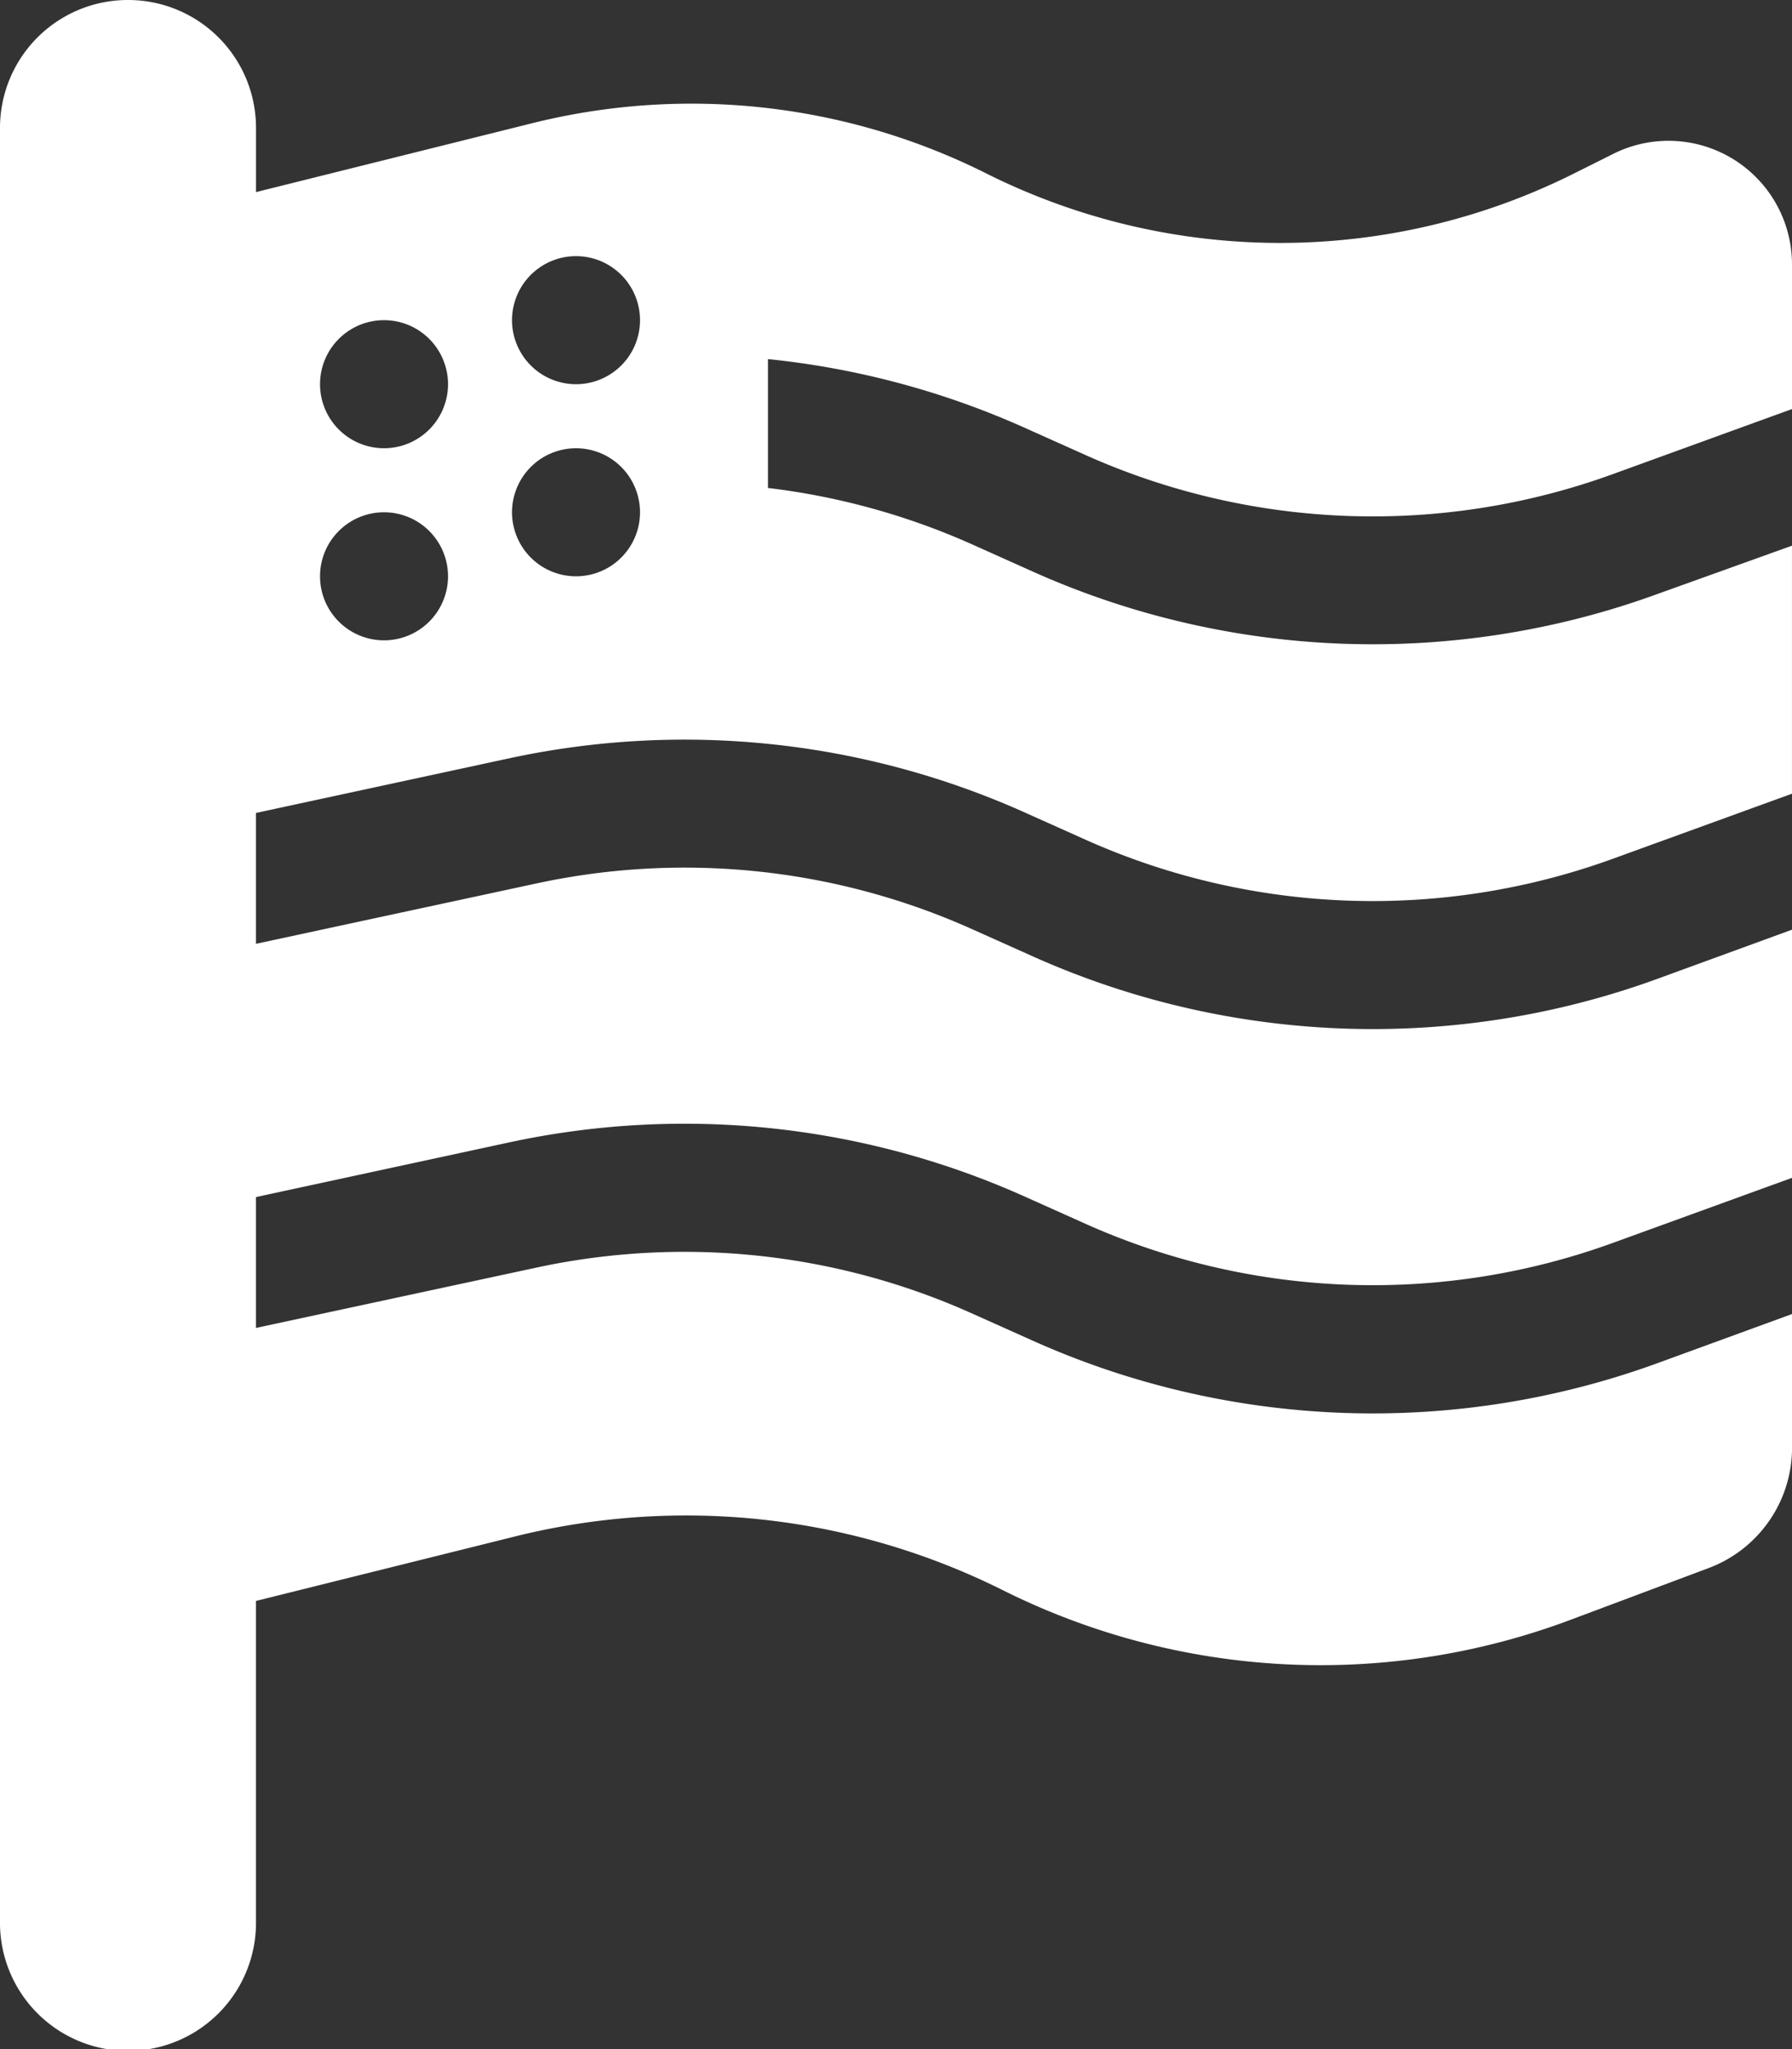
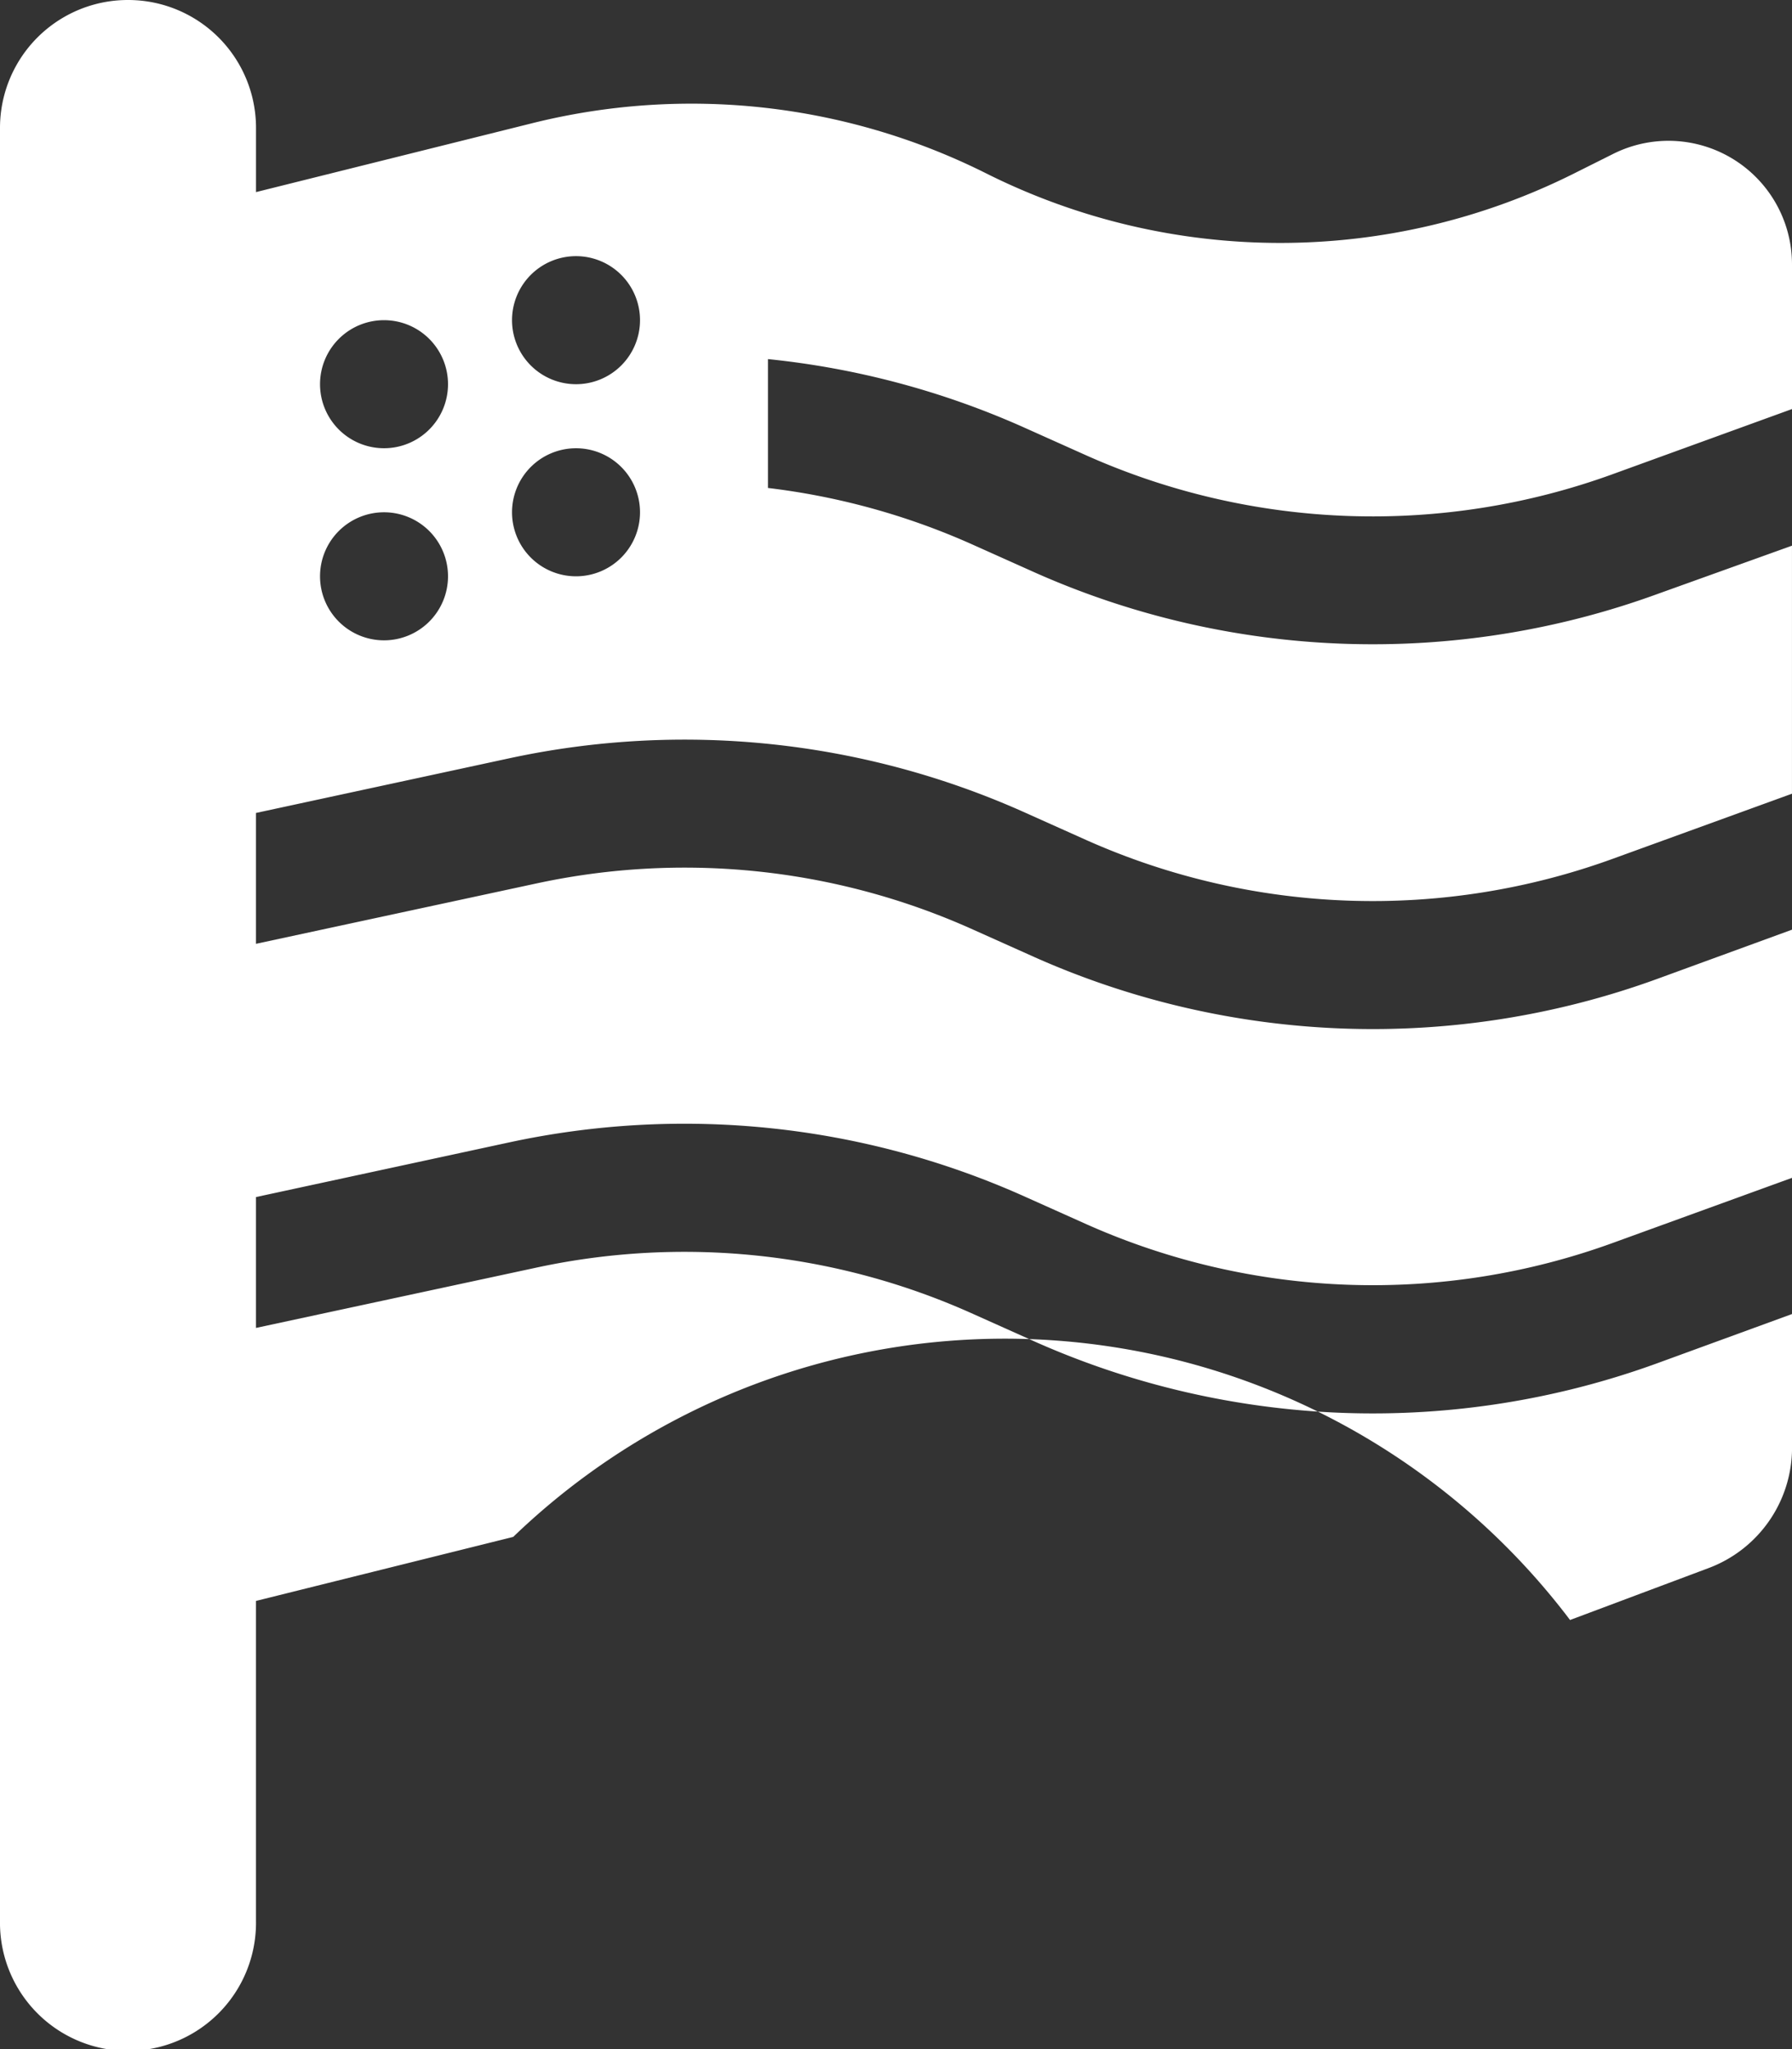
<svg xmlns="http://www.w3.org/2000/svg" width="74.546" height="85.196" viewBox="0 0 74.546 85.196">
  <rect x="0" y="0" width="74.546" height="85.196" fill="#333333" stroke="none" />
-   <path id="flag-usa-solid" d="M5.325,0a5.319,5.319,0,0,1,5.325,5.325V7.987L22.131,5.125a27.385,27.385,0,0,1,18.886,2.08,27.314,27.314,0,0,0,24.477,0l1.6-.8A5.138,5.138,0,0,1,74.546,11v6.007l-7.438,2.7a29.251,29.251,0,0,1-21.9-.765l-2.679-1.2a34.742,34.742,0,0,0-10.583-2.812v5.358a29.334,29.334,0,0,1,8.42,2.313l2.679,1.2a34.6,34.6,0,0,0,25.892.9l5.608-2.013V33l-7.438,2.7a29.251,29.251,0,0,1-21.9-.765l-2.679-1.2a34.606,34.606,0,0,0-21.316-2.213L10.649,33.8v5.441l11.681-2.513A29.224,29.224,0,0,1,40.368,38.6l2.679,1.2a34.6,34.6,0,0,0,25.892.9l5.608-2.047V48.971l-7.438,2.7a29.251,29.251,0,0,1-21.9-.765l-2.679-1.2A34.606,34.606,0,0,0,21.216,47.49L10.649,49.77v5.441L22.331,52.7a29.224,29.224,0,0,1,18.038,1.88l2.679,1.2a34.6,34.6,0,0,0,25.892.9l5.608-2.047V60.2a5.345,5.345,0,0,1-3.461,4.992l-5.774,2.163a29.6,29.6,0,0,1-23.579-1.231A29.487,29.487,0,0,0,21.349,63.9l-10.7,2.662V79.871A5.325,5.325,0,1,1,0,79.871V5.325A5.319,5.319,0,0,1,5.325,0ZM18.637,15.974a2.662,2.662,0,1,0-2.662,2.662A2.662,2.662,0,0,0,18.637,15.974Zm5.325,0A2.662,2.662,0,1,0,21.3,13.312,2.662,2.662,0,0,0,23.961,15.974Zm-5.325,7.987a2.662,2.662,0,1,0-2.662,2.662A2.662,2.662,0,0,0,18.637,23.961Zm5.325,0A2.662,2.662,0,1,0,21.3,21.3,2.662,2.662,0,0,0,23.961,23.961Z" fill="#fff" />
+   <path id="flag-usa-solid" d="M5.325,0a5.319,5.319,0,0,1,5.325,5.325V7.987L22.131,5.125a27.385,27.385,0,0,1,18.886,2.08,27.314,27.314,0,0,0,24.477,0l1.6-.8A5.138,5.138,0,0,1,74.546,11v6.007l-7.438,2.7a29.251,29.251,0,0,1-21.9-.765l-2.679-1.2a34.742,34.742,0,0,0-10.583-2.812v5.358a29.334,29.334,0,0,1,8.42,2.313l2.679,1.2a34.6,34.6,0,0,0,25.892.9l5.608-2.013V33l-7.438,2.7a29.251,29.251,0,0,1-21.9-.765l-2.679-1.2a34.606,34.606,0,0,0-21.316-2.213L10.649,33.8v5.441l11.681-2.513A29.224,29.224,0,0,1,40.368,38.6l2.679,1.2a34.6,34.6,0,0,0,25.892.9l5.608-2.047V48.971l-7.438,2.7a29.251,29.251,0,0,1-21.9-.765l-2.679-1.2A34.606,34.606,0,0,0,21.216,47.49L10.649,49.77v5.441L22.331,52.7a29.224,29.224,0,0,1,18.038,1.88l2.679,1.2a34.6,34.6,0,0,0,25.892.9l5.608-2.047V60.2a5.345,5.345,0,0,1-3.461,4.992l-5.774,2.163A29.487,29.487,0,0,0,21.349,63.9l-10.7,2.662V79.871A5.325,5.325,0,1,1,0,79.871V5.325A5.319,5.319,0,0,1,5.325,0ZM18.637,15.974a2.662,2.662,0,1,0-2.662,2.662A2.662,2.662,0,0,0,18.637,15.974Zm5.325,0A2.662,2.662,0,1,0,21.3,13.312,2.662,2.662,0,0,0,23.961,15.974Zm-5.325,7.987a2.662,2.662,0,1,0-2.662,2.662A2.662,2.662,0,0,0,18.637,23.961Zm5.325,0A2.662,2.662,0,1,0,21.3,21.3,2.662,2.662,0,0,0,23.961,23.961Z" fill="#fff" />
</svg>